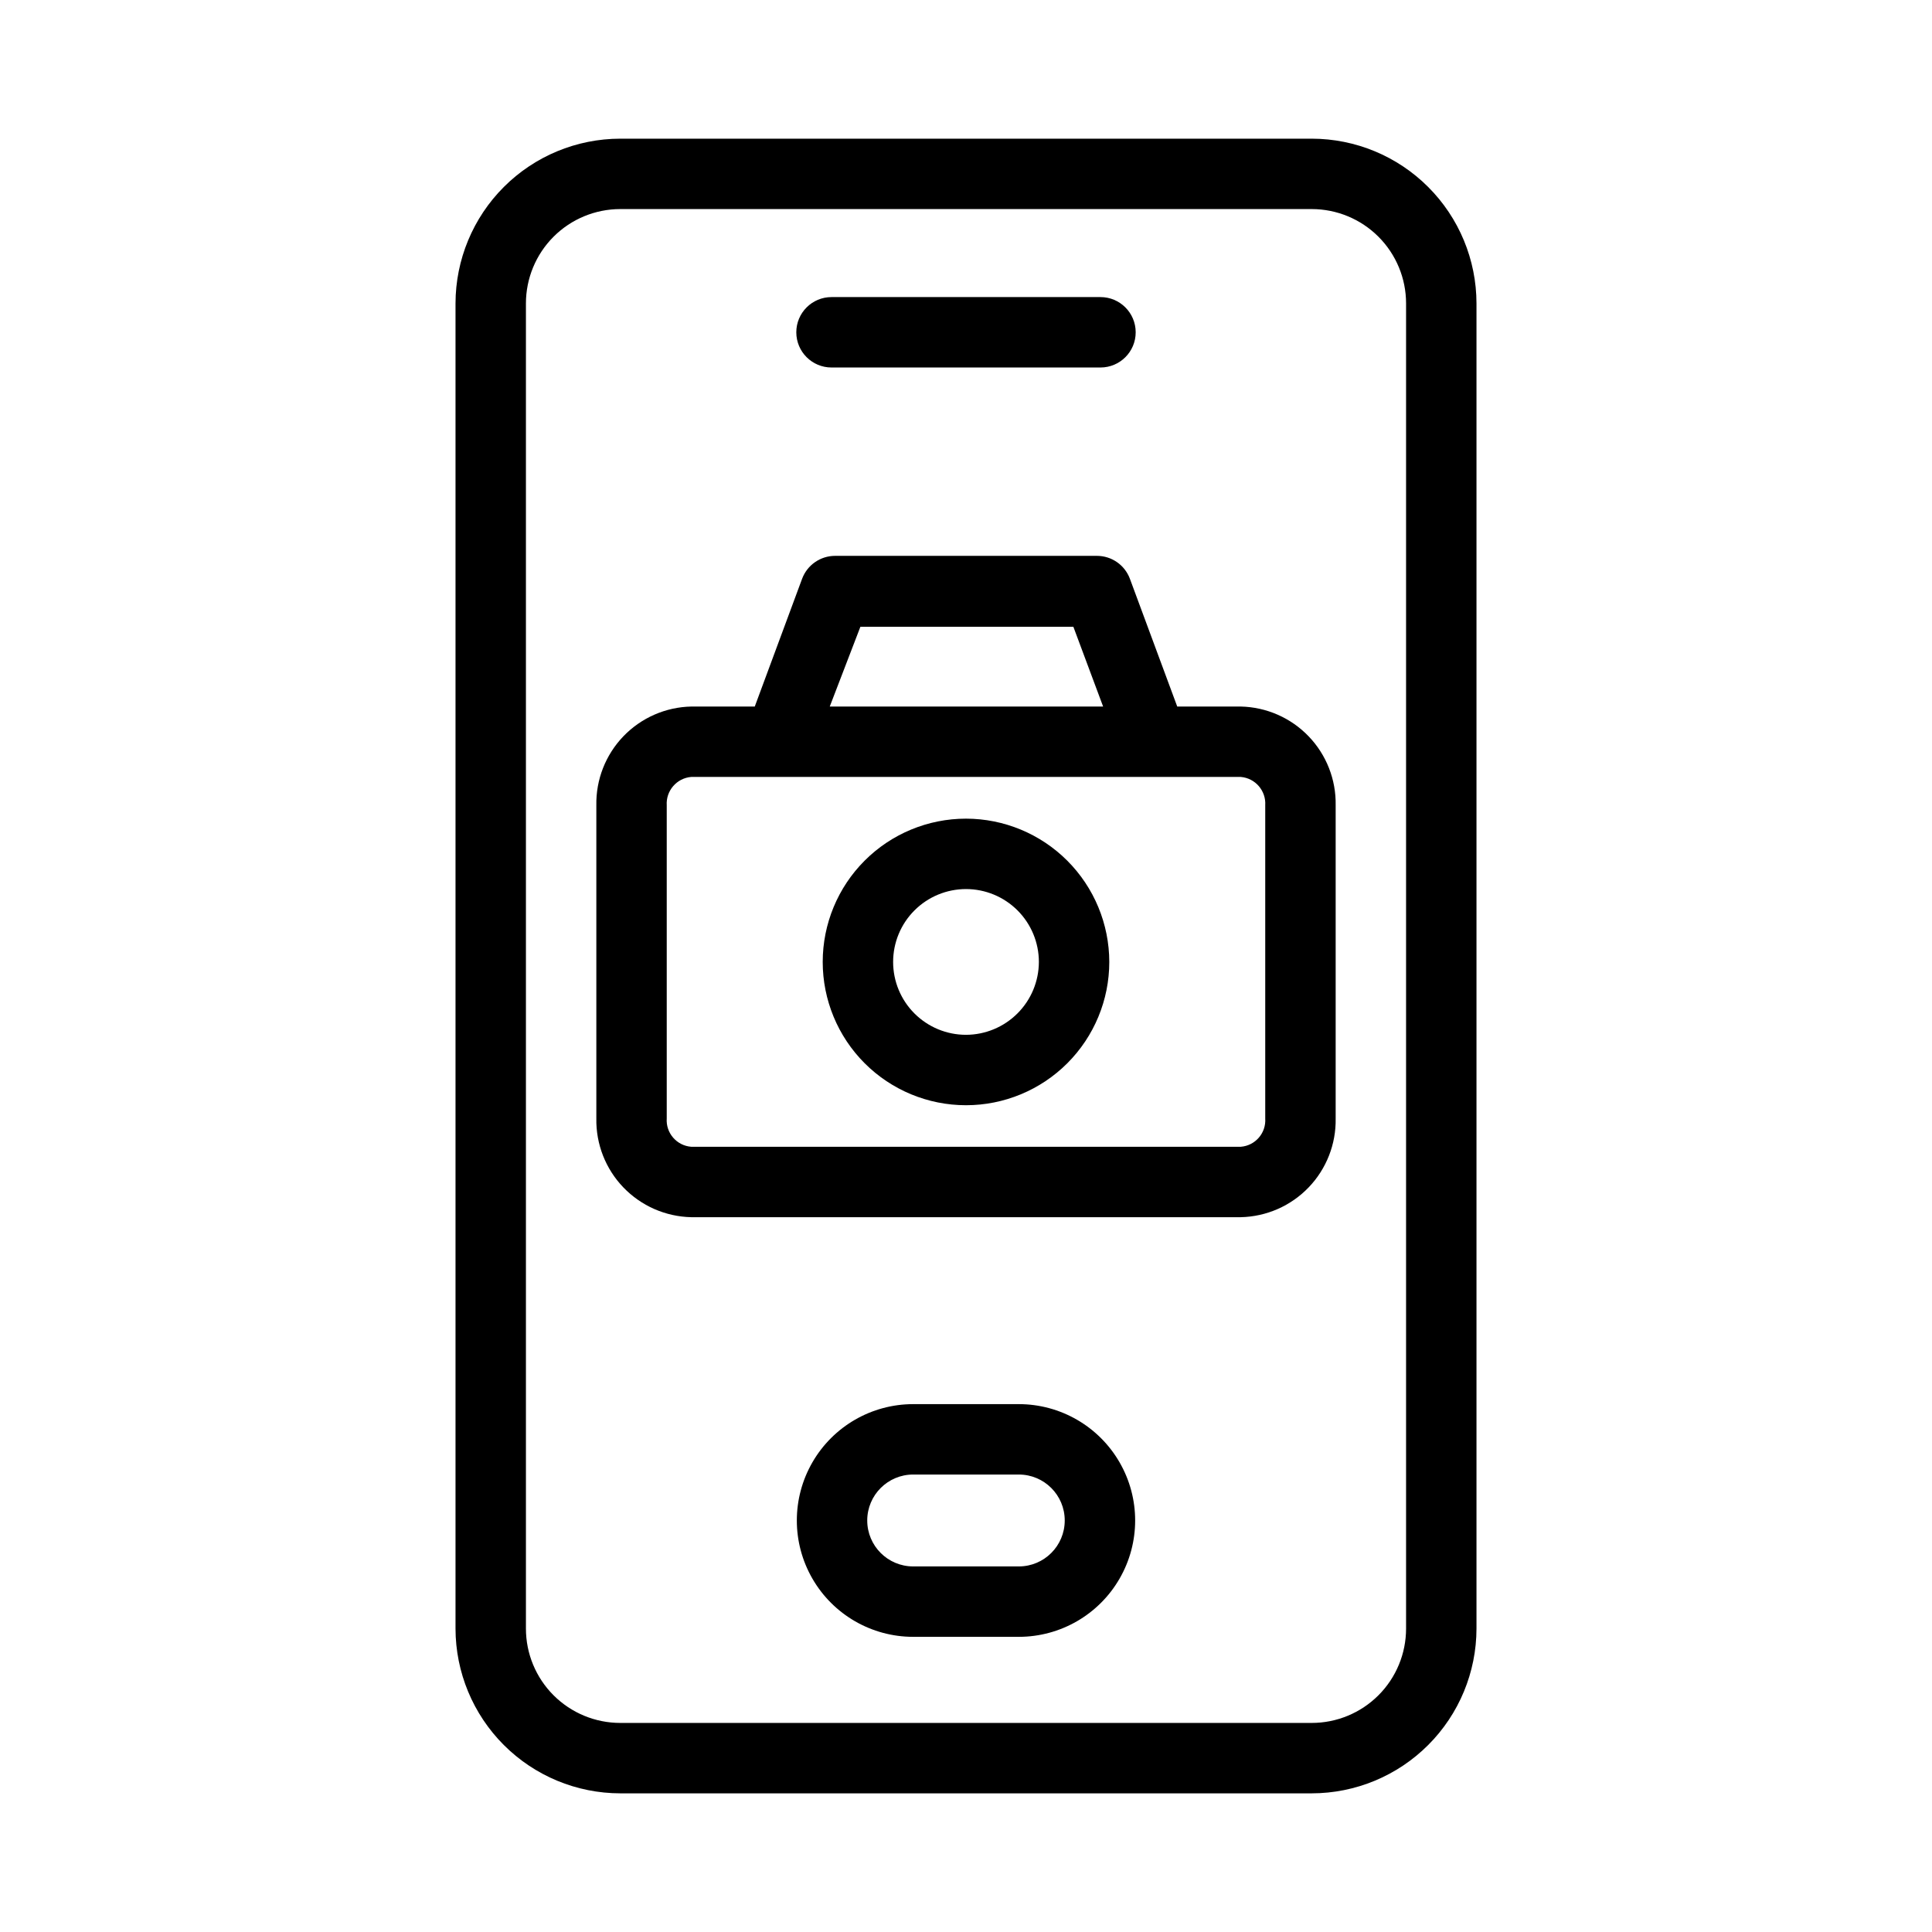
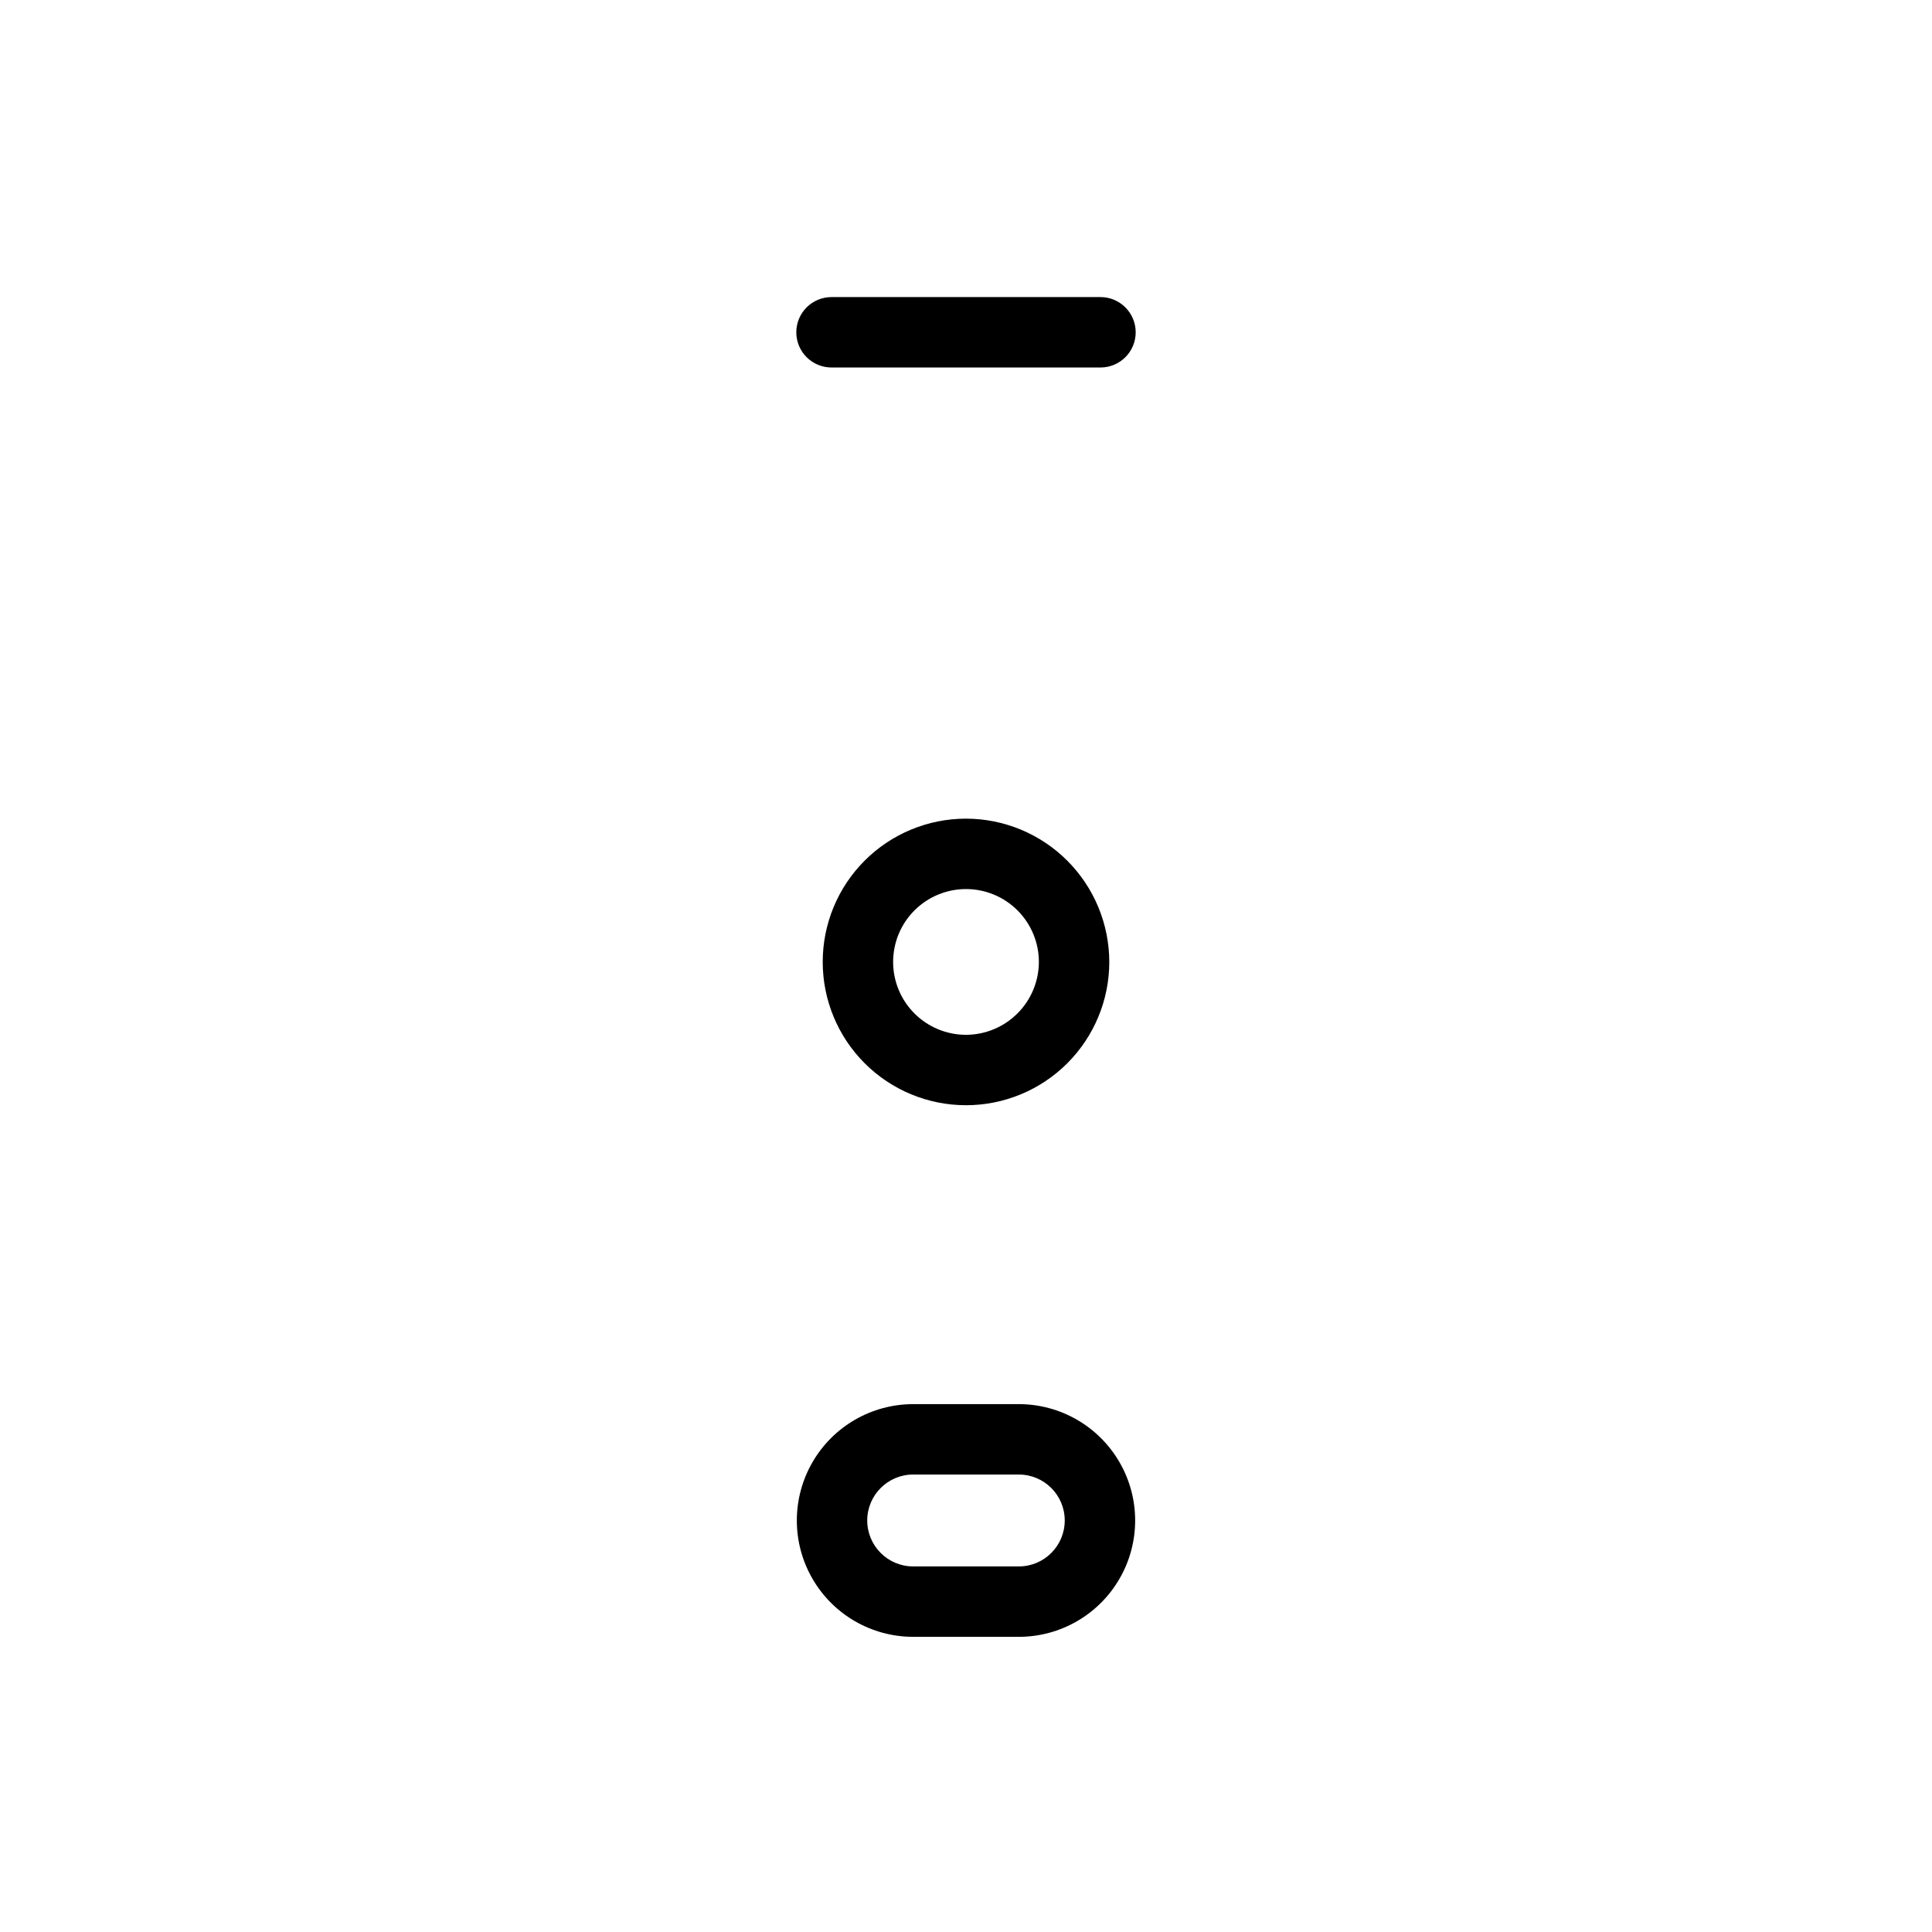
<svg xmlns="http://www.w3.org/2000/svg" fill="#000000" width="800px" height="800px" version="1.1" viewBox="144 144 512 512">
  <g>
-     <path d="m491.62 180.75h-183.24c-11.574 0.012-22.676 4.613-30.859 12.801-8.188 8.184-12.789 19.285-12.805 30.859v351.18c0.016 11.574 4.617 22.676 12.805 30.859 8.184 8.188 19.285 12.793 30.859 12.805h183.24c11.578-0.012 22.676-4.617 30.859-12.805 8.188-8.184 12.793-19.285 12.805-30.859v-351.18c-0.012-11.574-4.617-22.676-12.805-30.859-8.184-8.188-19.281-12.789-30.859-12.801zm25.004 394.84c0 6.633-2.633 12.992-7.324 17.68-4.688 4.688-11.047 7.324-17.68 7.324h-183.24c-6.629 0-12.992-2.637-17.68-7.324s-7.324-11.047-7.324-17.68v-351.18c0-6.629 2.637-12.988 7.324-17.68 4.688-4.688 11.051-7.324 17.68-7.324h183.24c6.633 0 12.992 2.637 17.68 7.324 4.691 4.691 7.324 11.051 7.324 17.68z" />
    <path d="m364.36 241.39h71.277c5.156 0 9.332-4.176 9.332-9.328s-4.176-9.332-9.332-9.332h-71.277c-5.152 0-9.332 4.18-9.332 9.332s4.18 9.328 9.332 9.328z" />
    <path d="m413.99 516.11h-27.988c-11.016 0-21.195 5.875-26.703 15.418-5.508 9.539-5.508 21.293 0 30.832 5.508 9.543 15.688 15.418 26.703 15.418h27.988c11.016 0 21.195-5.875 26.703-15.418 5.512-9.539 5.512-21.293 0-30.832-5.508-9.543-15.688-15.418-26.703-15.418zm0 43.012-27.988-0.004c-6.723 0-12.176-5.449-12.176-12.176 0-6.723 5.453-12.176 12.176-12.176h27.988c6.727 0 12.176 5.453 12.176 12.176 0 6.727-5.449 12.176-12.176 12.176z" />
-     <path d="m472.82 331.24h-16.84l-12.547-33.867c-1.363-3.641-4.836-6.059-8.723-6.066h-69.414c-3.887 0.008-7.363 2.426-8.727 6.066l-12.547 33.867h-16.793c-6.809 0.133-13.289 2.965-18.012 7.871-4.723 4.91-7.305 11.488-7.18 18.297v82.992c-0.125 6.801 2.453 13.375 7.164 18.277 4.715 4.906 11.18 7.742 17.98 7.891h145.64c6.801-0.148 13.27-2.984 17.98-7.891 4.715-4.902 7.289-11.477 7.164-18.277v-82.992c0.125-6.801-2.449-13.375-7.164-18.277-4.711-4.906-11.18-7.742-17.98-7.891zm-100.81-21.133h56.445l7.883 21.133h-72.445zm107.29 130.29c0.27 3.859-2.625 7.211-6.484 7.508h-145.64c-3.856-0.297-6.754-3.648-6.484-7.508v-82.992c-0.242-3.848 2.641-7.188 6.484-7.508h145.64c3.848 0.32 6.727 3.66 6.484 7.508z" />
    <path d="m400 360.95c-10.074 0-19.73 4-26.852 11.121-7.121 7.121-11.121 16.781-11.121 26.852 0 10.07 4 19.73 11.121 26.852 7.121 7.121 16.777 11.121 26.852 11.121 10.07 0 19.727-4 26.848-11.121s11.125-16.781 11.125-26.852c-0.016-10.066-4.019-19.719-11.137-26.836-7.117-7.121-16.77-11.125-26.836-11.137zm0 57.285c-5.125 0-10.035-2.035-13.656-5.656-3.625-3.621-5.656-8.535-5.656-13.656 0-5.121 2.031-10.035 5.656-13.656 3.621-3.621 8.531-5.656 13.656-5.656 5.121 0 10.031 2.035 13.656 5.656 3.621 3.621 5.656 8.535 5.656 13.656-0.012 5.117-2.051 10.023-5.672 13.641-3.617 3.621-8.523 5.66-13.641 5.672z" />
  </g>
</svg>